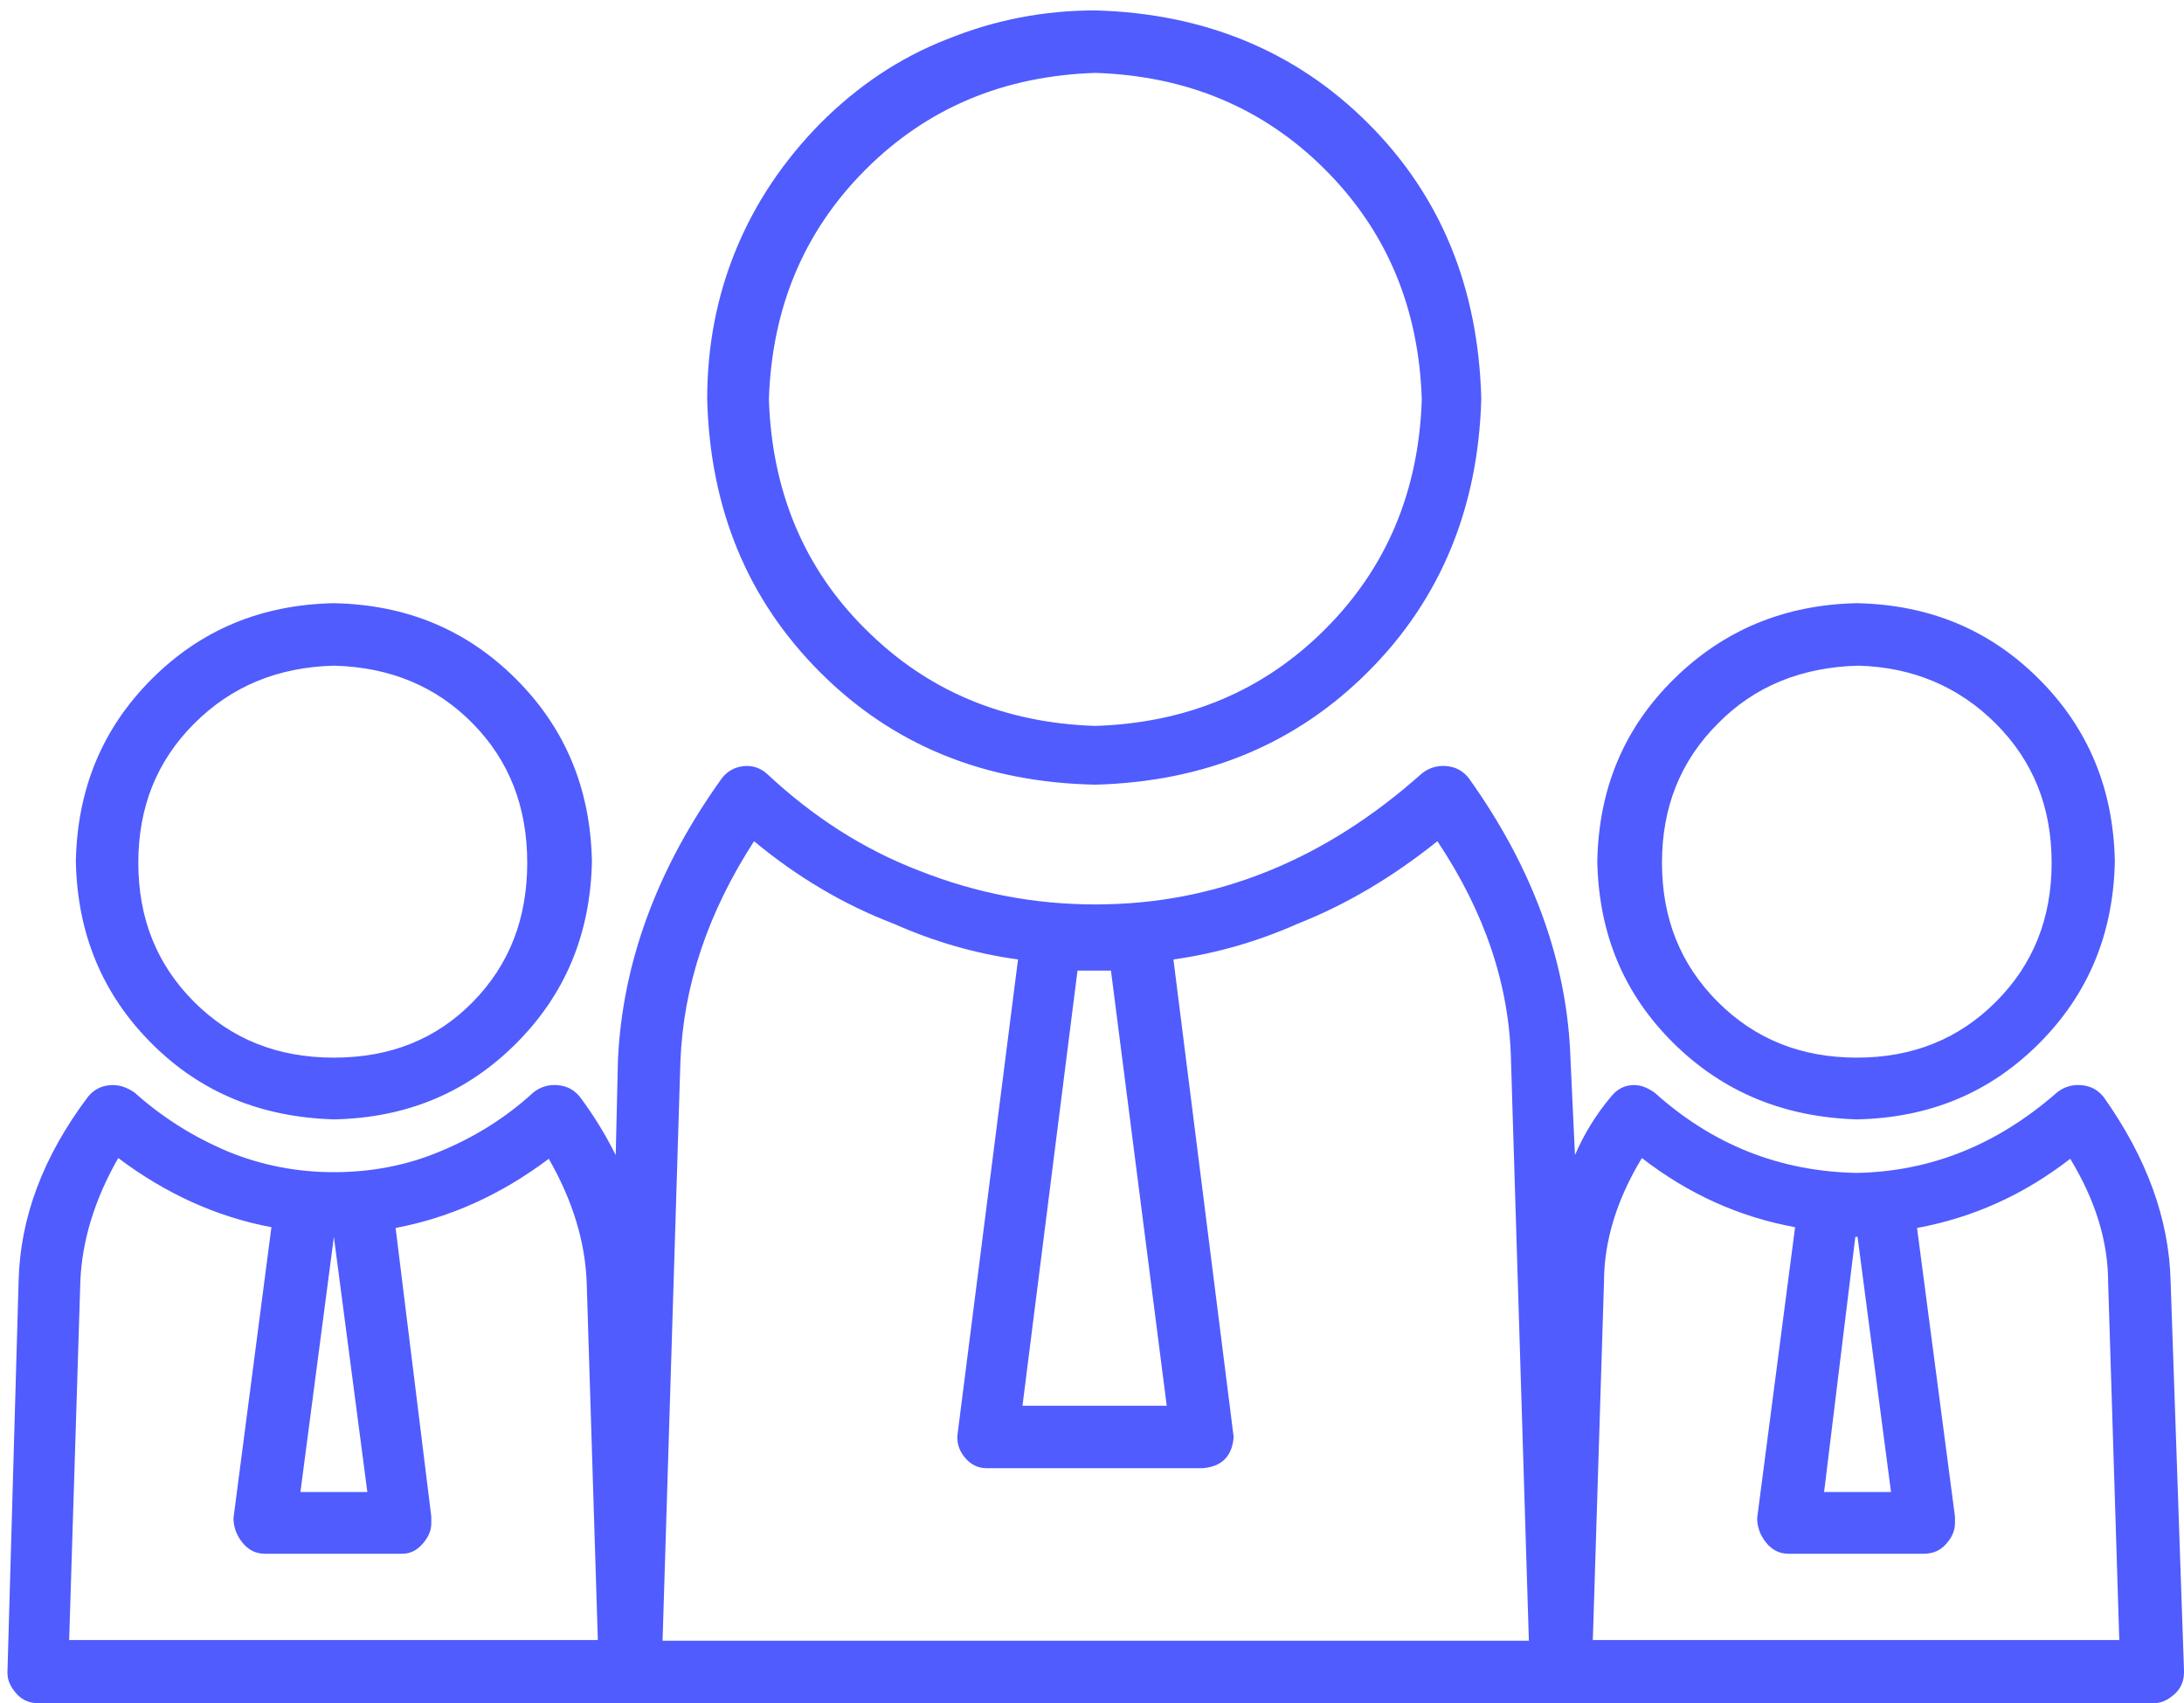
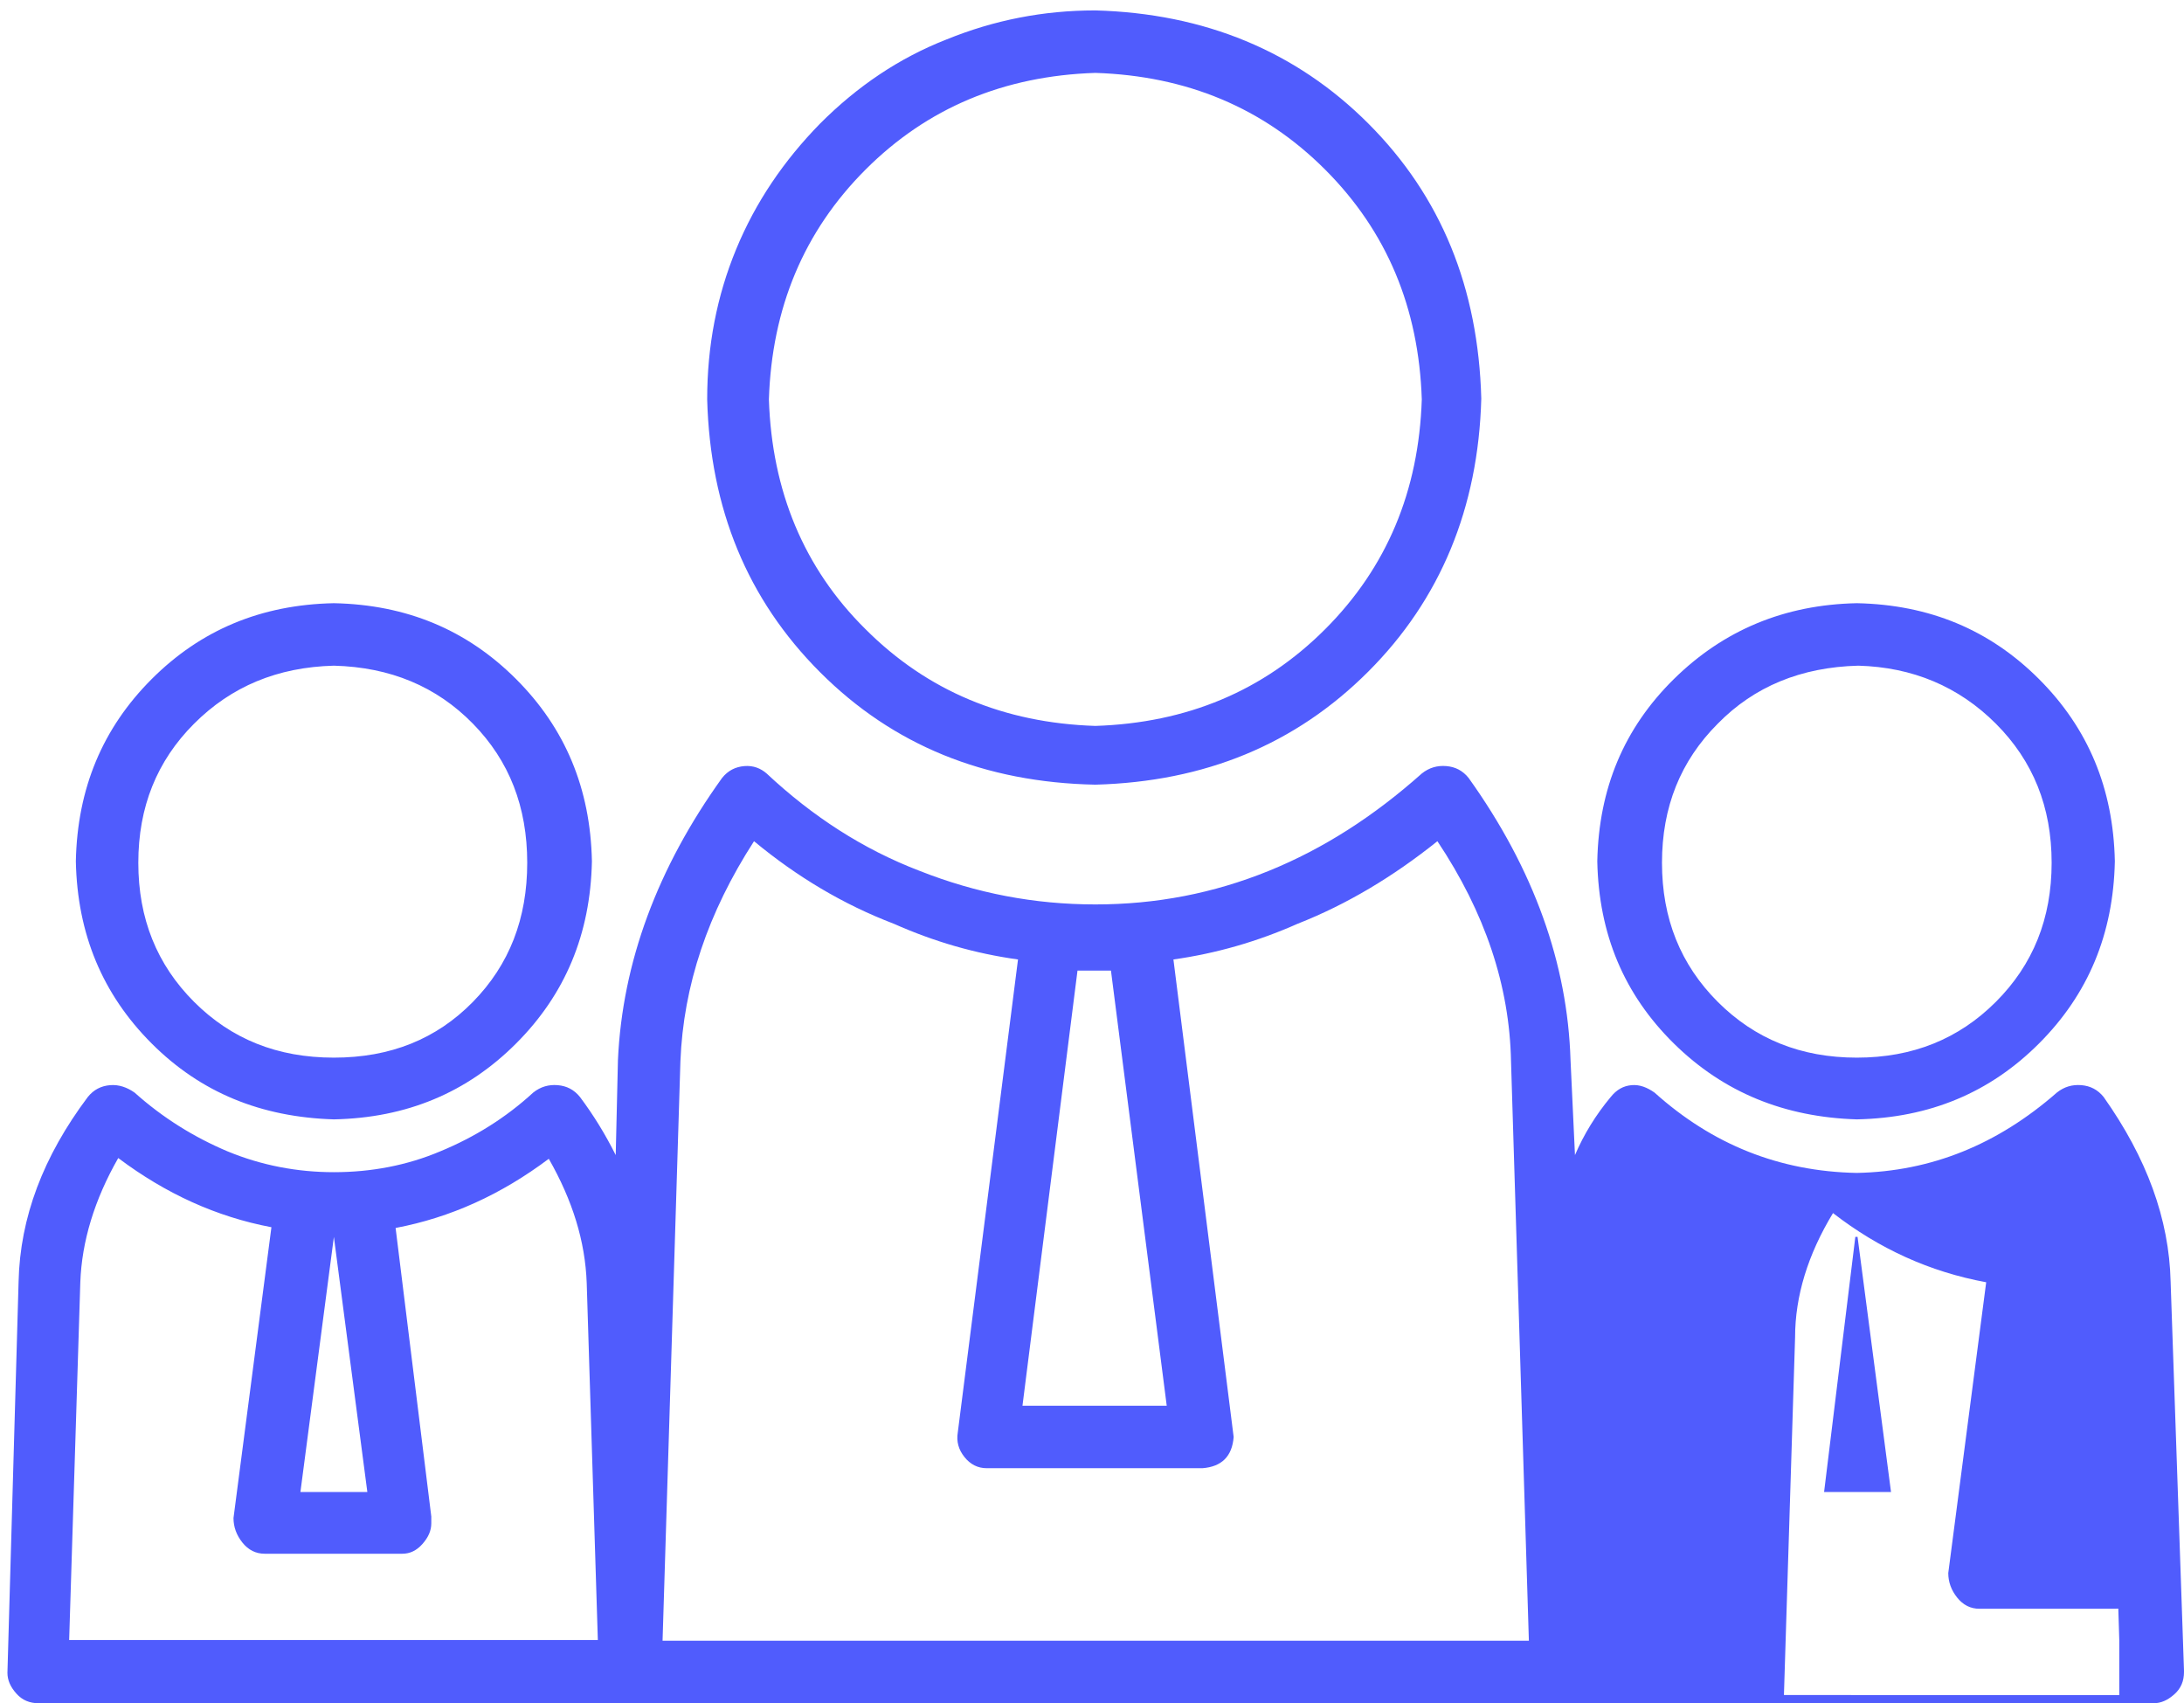
<svg xmlns="http://www.w3.org/2000/svg" viewBox="0 0 293.7 229">
  <style type="text/css">.st0{fill:#505CFD;}</style>
  <g id="XMLID_2_">
-     <path id="XMLID_3_" d="M293.7 224.8c0 1.2-.4 2.2-1.3 3-.9.8-1.8 1.2-2.8 1.2H5.2c-1.2 0-2.2-.4-3-1.3-.8-.9-1.2-1.8-1.2-2.8l1.5-52.6c.2-8.6 3.3-16.8 9.3-24.8.8-1 1.8-1.5 3-1.6s2.3.3 3.3 1c3.8 3.4 8 6 12.5 7.9 4.6 1.9 9.4 2.8 14.3 2.8 5 0 9.8-.9 14.3-2.8 4.6-1.9 8.8-4.5 12.5-7.9 1-.8 2.1-1.1 3.3-1 1.2.1 2.2.6 3 1.6 1.8 2.4 3.4 5 4.8 7.8l.3-12.8c.6-13.1 5.3-25.8 14-37.9.8-1 1.8-1.5 3-1.6 1.2-.1 2.2.3 3 1 6.2 5.8 13 10.2 20.6 13.1 7.6 3 15.4 4.5 23.6 4.5 8.2 0 15.9-1.5 23.3-4.5s14.2-7.4 20.6-13.1c1-.8 2.1-1.1 3.3-1 1.2.1 2.2.6 3 1.6 8.8 12.3 13.3 25 13.7 37.9l.6 12.8c1.2-2.8 2.8-5.4 4.8-7.8.8-1 1.7-1.5 2.8-1.6 1.1-.1 2.1.3 3.1 1 7.8 7 16.8 10.6 27.2 10.8 10-.2 18.9-3.8 26.9-10.8 1-.8 2.1-1.1 3.3-1 1.2.1 2.2.6 3 1.6 5.8 8.2 8.8 16.4 9 24.8l1.8 52.3v.2zm-213.3-4.2l-1.5-48.1c-.2-5.6-1.9-11.1-5.1-16.7-6.4 4.8-13.2 7.9-20.6 9.3l4.8 38.8v.9c0 1-.4 1.9-1.2 2.8-.8.9-1.7 1.3-2.7 1.3H35.6c-1.2 0-2.2-.5-3-1.5-.8-1-1.2-2.1-1.2-3.3l5.1-39.1c-7.4-1.4-14.2-4.5-20.6-9.3-3.2 5.6-4.9 11.2-5.1 16.7l-1.5 48.1h71.1zm-60-80.3c-6.6-6.6-10-14.7-10.2-24.5.2-9.8 3.6-17.9 10.2-24.5 6.6-6.6 14.7-10 24.5-10.2 9.8.2 17.9 3.6 24.5 10.2 6.6 6.6 10 14.7 10.2 24.5-.2 9.8-3.6 17.9-10.2 24.5-6.6 6.6-14.7 10-24.5 10.2-9.8-.3-17.9-3.6-24.5-10.2zm5.7-43c-5 5-7.5 11.2-7.5 18.7s2.5 13.7 7.5 18.7 11.2 7.5 18.8 7.5c7.6 0 13.8-2.5 18.7-7.5 4.9-5 7.3-11.2 7.3-18.7s-2.4-13.7-7.3-18.7-11.1-7.6-18.7-7.8c-7.6.2-13.8 2.8-18.8 7.8zm14.3 103.3h9l-4.5-34.3-4.5 34.3zm165.2 20l-2.4-77.9c-.2-10.2-3.5-20-9.9-29.6-6 4.8-12.2 8.5-18.8 11.1-5.4 2.4-11 4-16.7 4.8l8.1 64.2c-.2 2.6-1.6 4-4.2 4.2h-29c-1.2 0-2.2-.5-3-1.5-.8-1-1.1-2.1-.9-3.3l8.1-63.6c-5.8-.8-11.3-2.4-16.7-4.8-6.8-2.6-13-6.3-18.8-11.1-6.2 9.6-9.5 19.4-9.9 29.6l-2.4 77.9h116.5zM110.3 90.4c-9.8-9.8-14.8-22-15.2-36.7 0-7.2 1.3-13.9 3.9-20.2 2.6-6.3 6.4-11.9 11.3-16.9 5-5 10.6-8.8 17-11.3 6.4-2.6 13-3.9 20-3.9 14.7.4 27 5.5 36.7 15.2 9.8 9.8 14.8 22.1 15.2 37-.4 14.7-5.5 27-15.2 36.7-9.8 9.8-22 14.8-36.7 15.2-14.9-.3-27.2-5.3-37-15.1zm6.1-67.6c-8.3 8.3-12.6 18.6-13 30.9.4 12.3 4.7 22.7 13 30.9 8.3 8.3 18.6 12.6 30.9 13 12.3-.4 22.6-4.7 30.9-13 8.3-8.3 12.6-18.6 13-30.9-.4-12.3-4.7-22.6-13-30.9-8.3-8.3-18.6-12.6-30.9-13-12.3.4-22.6 4.7-30.9 13zM137.5 189h19.4l-7.5-58.5h-4.5l-7.4 58.5zM285 220.6l-1.5-48.1c0-5.6-1.7-11.1-5.1-16.7-6.2 4.8-13 7.9-20.6 9.3l5.1 38.8v.9c0 1-.4 1.9-1.2 2.8-.8.9-1.8 1.3-3 1.3h-18.2c-1.2 0-2.2-.5-3-1.5-.8-1-1.2-2.1-1.2-3.3l5.1-39.1c-7.6-1.4-14.4-4.5-20.6-9.3-3.4 5.6-5.1 11.2-5.1 16.7l-1.5 48.1H285zm-59.9-80.3c-6.7-6.6-10.1-14.7-10.3-24.5.2-9.8 3.6-17.9 10.3-24.5 6.7-6.6 14.9-10 24.6-10.2 9.8.2 17.9 3.6 24.5 10.2 6.6 6.6 10 14.7 10.2 24.5-.2 9.8-3.6 17.9-10.2 24.5s-14.7 10-24.5 10.2c-9.7-.3-17.9-3.6-24.6-10.2zm5.9-43c-5 5-7.5 11.2-7.5 18.7s2.5 13.7 7.5 18.7 11.2 7.5 18.7 7.5 13.7-2.5 18.7-7.5 7.5-11.2 7.5-18.7-2.5-13.7-7.5-18.7-11.2-7.6-18.5-7.8c-7.7.2-14 2.8-18.9 7.8zm14.3 103.3h9l-4.5-34.3h-.3l-4.2 34.3z" class="st0" />
+     <path id="XMLID_3_" d="M293.7 224.8c0 1.2-.4 2.2-1.3 3-.9.8-1.8 1.2-2.8 1.2H5.2c-1.2 0-2.2-.4-3-1.3-.8-.9-1.2-1.8-1.2-2.8l1.5-52.6c.2-8.6 3.3-16.8 9.3-24.8.8-1 1.8-1.5 3-1.6s2.3.3 3.3 1c3.8 3.4 8 6 12.5 7.9 4.6 1.9 9.4 2.8 14.3 2.8 5 0 9.8-.9 14.3-2.8 4.6-1.9 8.8-4.5 12.5-7.9 1-.8 2.1-1.1 3.3-1 1.2.1 2.2.6 3 1.6 1.8 2.4 3.4 5 4.8 7.8l.3-12.8c.6-13.1 5.3-25.8 14-37.9.8-1 1.8-1.5 3-1.6 1.2-.1 2.2.3 3 1 6.2 5.8 13 10.2 20.6 13.1 7.6 3 15.4 4.5 23.6 4.5 8.2 0 15.9-1.5 23.3-4.5s14.2-7.4 20.6-13.1c1-.8 2.1-1.1 3.3-1 1.2.1 2.2.6 3 1.6 8.8 12.3 13.3 25 13.7 37.9l.6 12.8c1.2-2.8 2.8-5.4 4.8-7.8.8-1 1.7-1.5 2.8-1.6 1.1-.1 2.1.3 3.1 1 7.8 7 16.8 10.6 27.2 10.8 10-.2 18.9-3.8 26.9-10.8 1-.8 2.1-1.1 3.3-1 1.2.1 2.2.6 3 1.6 5.8 8.2 8.8 16.4 9 24.8l1.8 52.3v.2zm-213.3-4.2l-1.5-48.1c-.2-5.6-1.9-11.1-5.1-16.7-6.4 4.8-13.2 7.9-20.6 9.3l4.8 38.8v.9c0 1-.4 1.9-1.2 2.8-.8.9-1.7 1.3-2.7 1.3H35.6c-1.2 0-2.2-.5-3-1.5-.8-1-1.2-2.1-1.2-3.3l5.1-39.1c-7.4-1.4-14.2-4.5-20.6-9.3-3.2 5.6-4.9 11.2-5.1 16.7l-1.5 48.1h71.1zm-60-80.3c-6.6-6.6-10-14.7-10.2-24.5.2-9.8 3.6-17.9 10.2-24.5 6.6-6.6 14.7-10 24.5-10.2 9.8.2 17.9 3.6 24.5 10.2 6.6 6.6 10 14.7 10.2 24.5-.2 9.8-3.6 17.9-10.2 24.5-6.6 6.6-14.7 10-24.5 10.2-9.8-.3-17.9-3.6-24.5-10.2zm5.7-43c-5 5-7.5 11.2-7.5 18.7s2.5 13.7 7.5 18.7 11.2 7.5 18.8 7.5c7.6 0 13.8-2.5 18.7-7.5 4.9-5 7.3-11.2 7.3-18.7s-2.4-13.7-7.3-18.7-11.1-7.6-18.7-7.8c-7.6.2-13.8 2.8-18.8 7.8zm14.3 103.3h9l-4.5-34.3-4.5 34.3zm165.2 20l-2.4-77.9c-.2-10.2-3.5-20-9.9-29.6-6 4.8-12.2 8.5-18.8 11.1-5.4 2.4-11 4-16.7 4.8l8.1 64.2c-.2 2.6-1.6 4-4.2 4.2h-29c-1.2 0-2.2-.5-3-1.5-.8-1-1.1-2.1-.9-3.3l8.1-63.6c-5.8-.8-11.3-2.4-16.7-4.8-6.8-2.6-13-6.3-18.8-11.1-6.2 9.6-9.5 19.4-9.9 29.6l-2.4 77.9h116.5zM110.3 90.4c-9.8-9.8-14.8-22-15.2-36.7 0-7.2 1.3-13.9 3.9-20.2 2.6-6.3 6.4-11.9 11.3-16.9 5-5 10.6-8.8 17-11.3 6.4-2.6 13-3.9 20-3.9 14.7.4 27 5.5 36.7 15.2 9.8 9.8 14.8 22.1 15.2 37-.4 14.7-5.5 27-15.2 36.7-9.8 9.8-22 14.8-36.7 15.2-14.9-.3-27.2-5.3-37-15.1zm6.1-67.6c-8.3 8.3-12.6 18.6-13 30.9.4 12.3 4.7 22.7 13 30.9 8.3 8.3 18.6 12.6 30.9 13 12.3-.4 22.6-4.7 30.9-13 8.3-8.3 12.6-18.6 13-30.9-.4-12.3-4.7-22.6-13-30.9-8.3-8.3-18.6-12.6-30.9-13-12.3.4-22.6 4.7-30.9 13zM137.5 189h19.4l-7.5-58.5h-4.5l-7.4 58.5zM285 220.6l-1.5-48.1l5.1 38.8v.9c0 1-.4 1.9-1.2 2.8-.8.9-1.8 1.3-3 1.3h-18.2c-1.2 0-2.2-.5-3-1.5-.8-1-1.2-2.1-1.2-3.3l5.1-39.1c-7.6-1.4-14.4-4.5-20.6-9.3-3.4 5.6-5.1 11.2-5.1 16.7l-1.5 48.1H285zm-59.9-80.3c-6.7-6.6-10.1-14.7-10.3-24.5.2-9.8 3.6-17.9 10.3-24.5 6.7-6.6 14.9-10 24.6-10.2 9.8.2 17.9 3.6 24.5 10.2 6.6 6.6 10 14.7 10.2 24.5-.2 9.8-3.6 17.9-10.2 24.5s-14.7 10-24.5 10.2c-9.7-.3-17.9-3.6-24.6-10.2zm5.9-43c-5 5-7.5 11.2-7.5 18.7s2.5 13.7 7.5 18.7 11.2 7.5 18.7 7.5 13.7-2.5 18.7-7.5 7.5-11.2 7.5-18.7-2.5-13.7-7.5-18.7-11.2-7.6-18.5-7.8c-7.7.2-14 2.8-18.9 7.8zm14.3 103.3h9l-4.5-34.3h-.3l-4.2 34.3z" class="st0" />
  </g>
</svg>